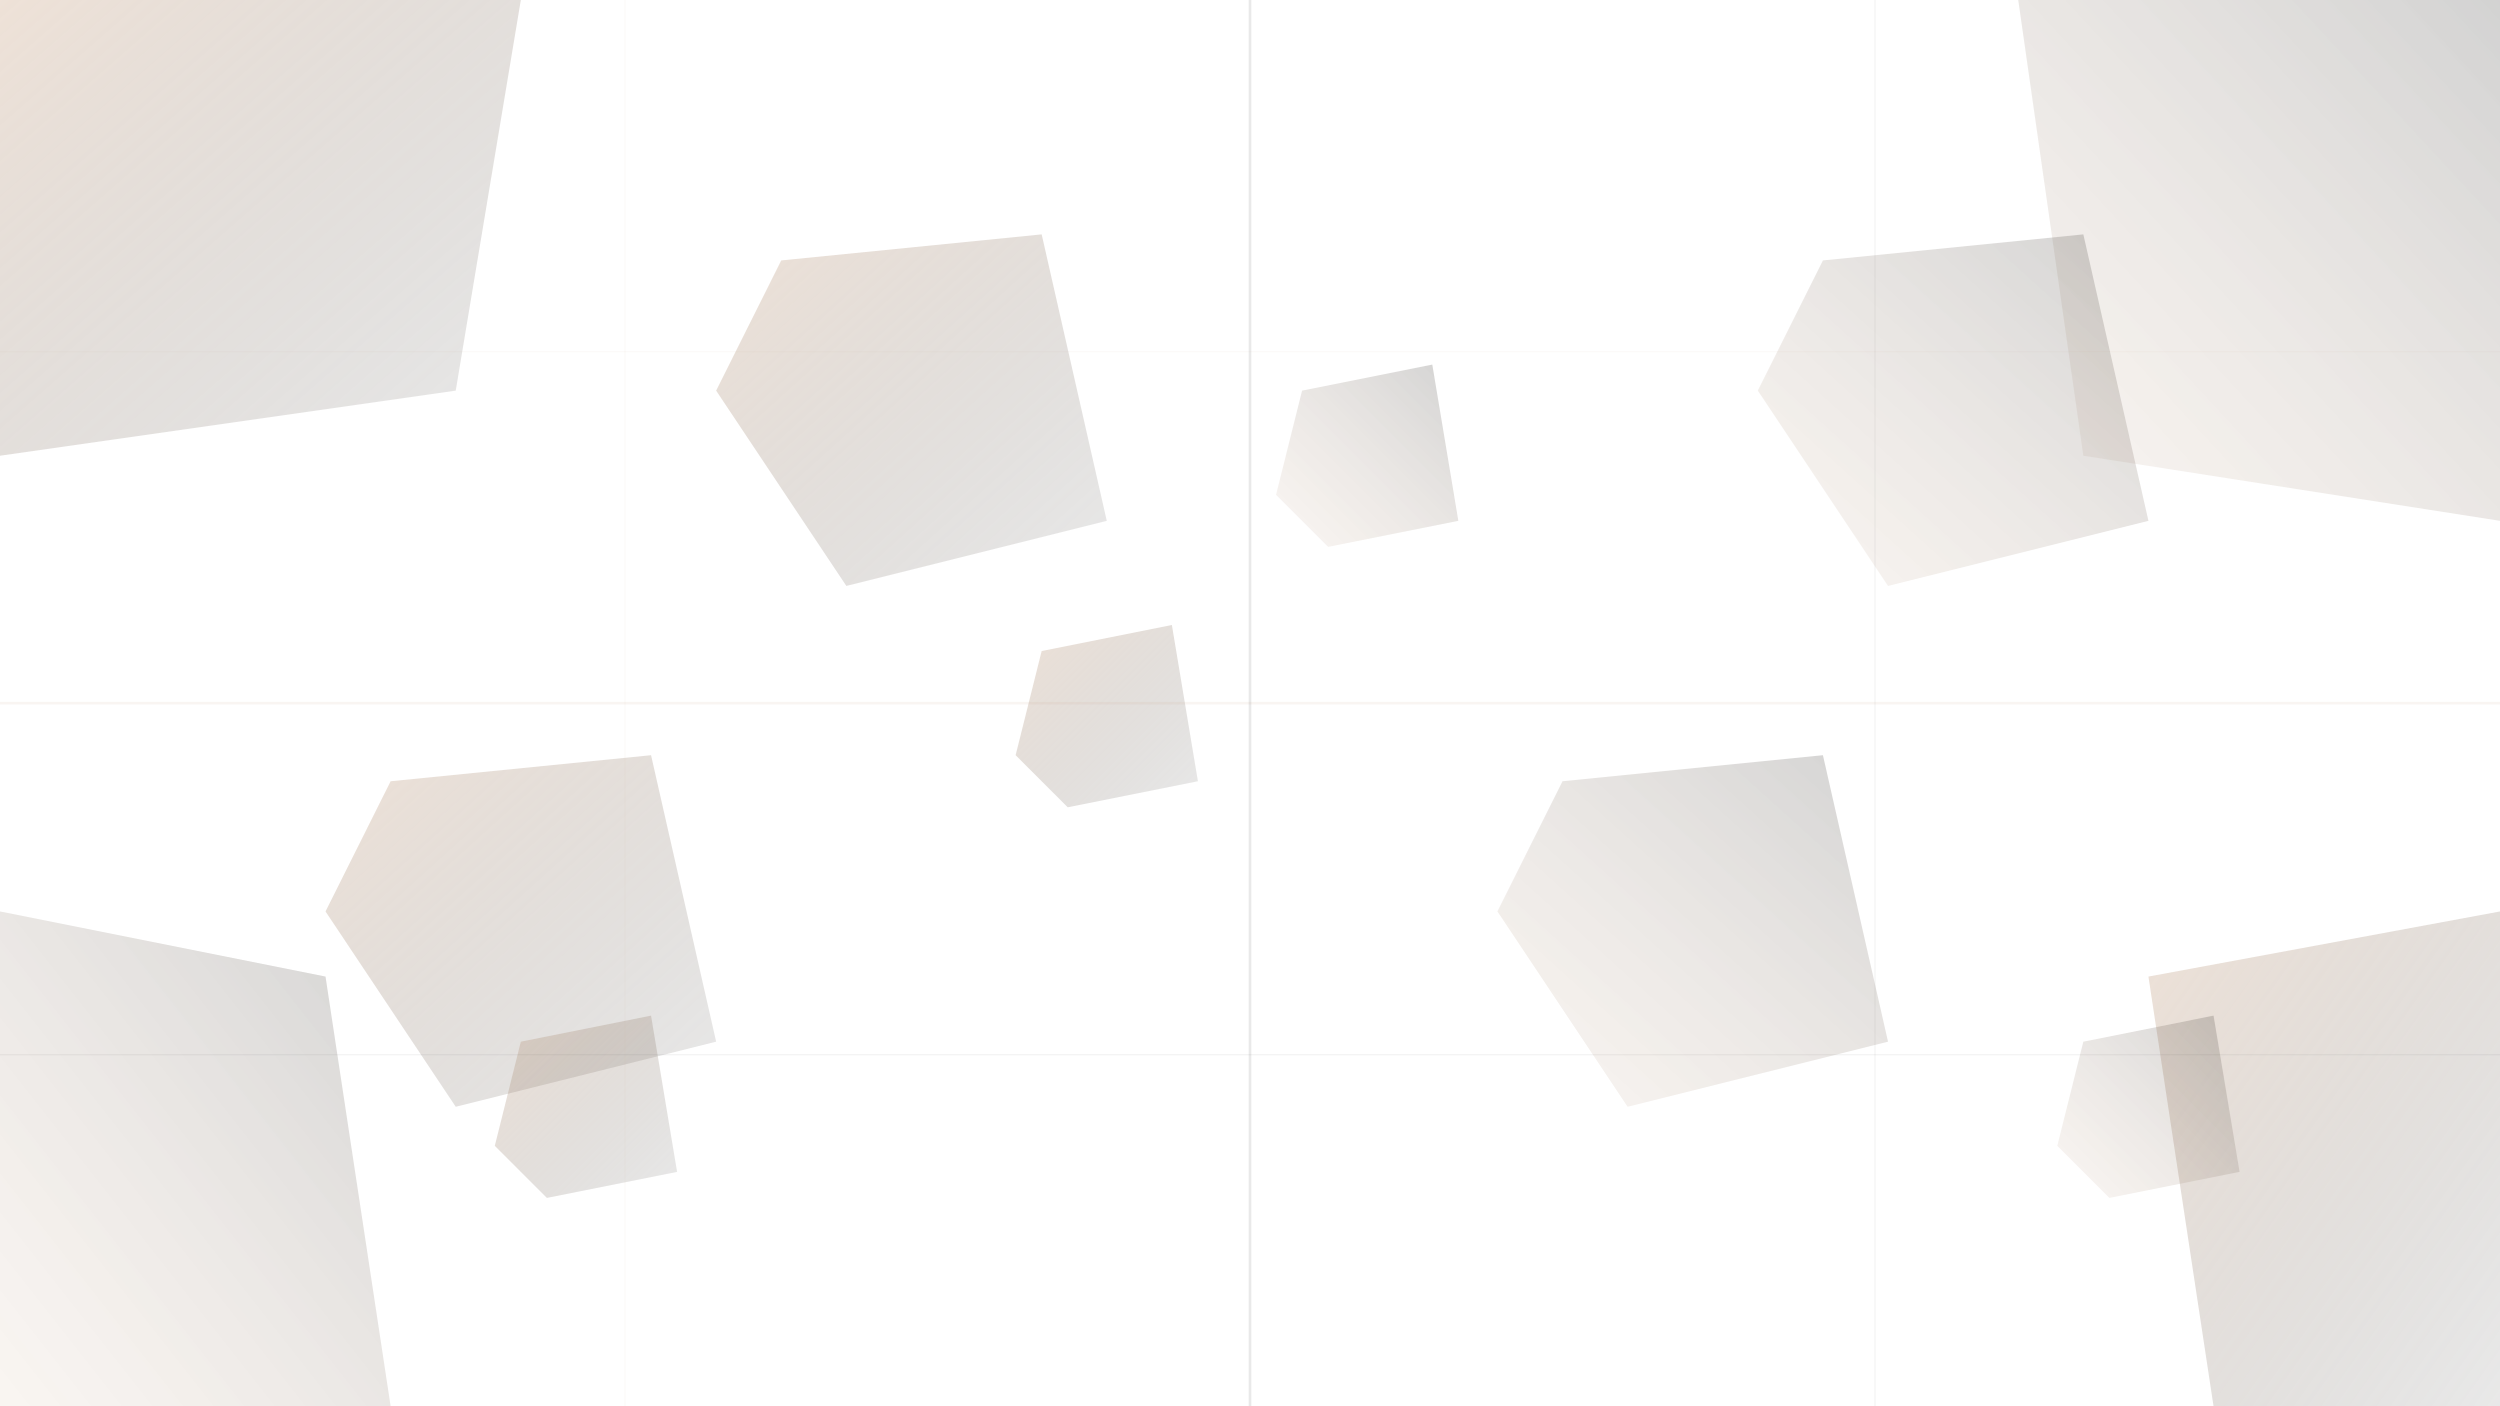
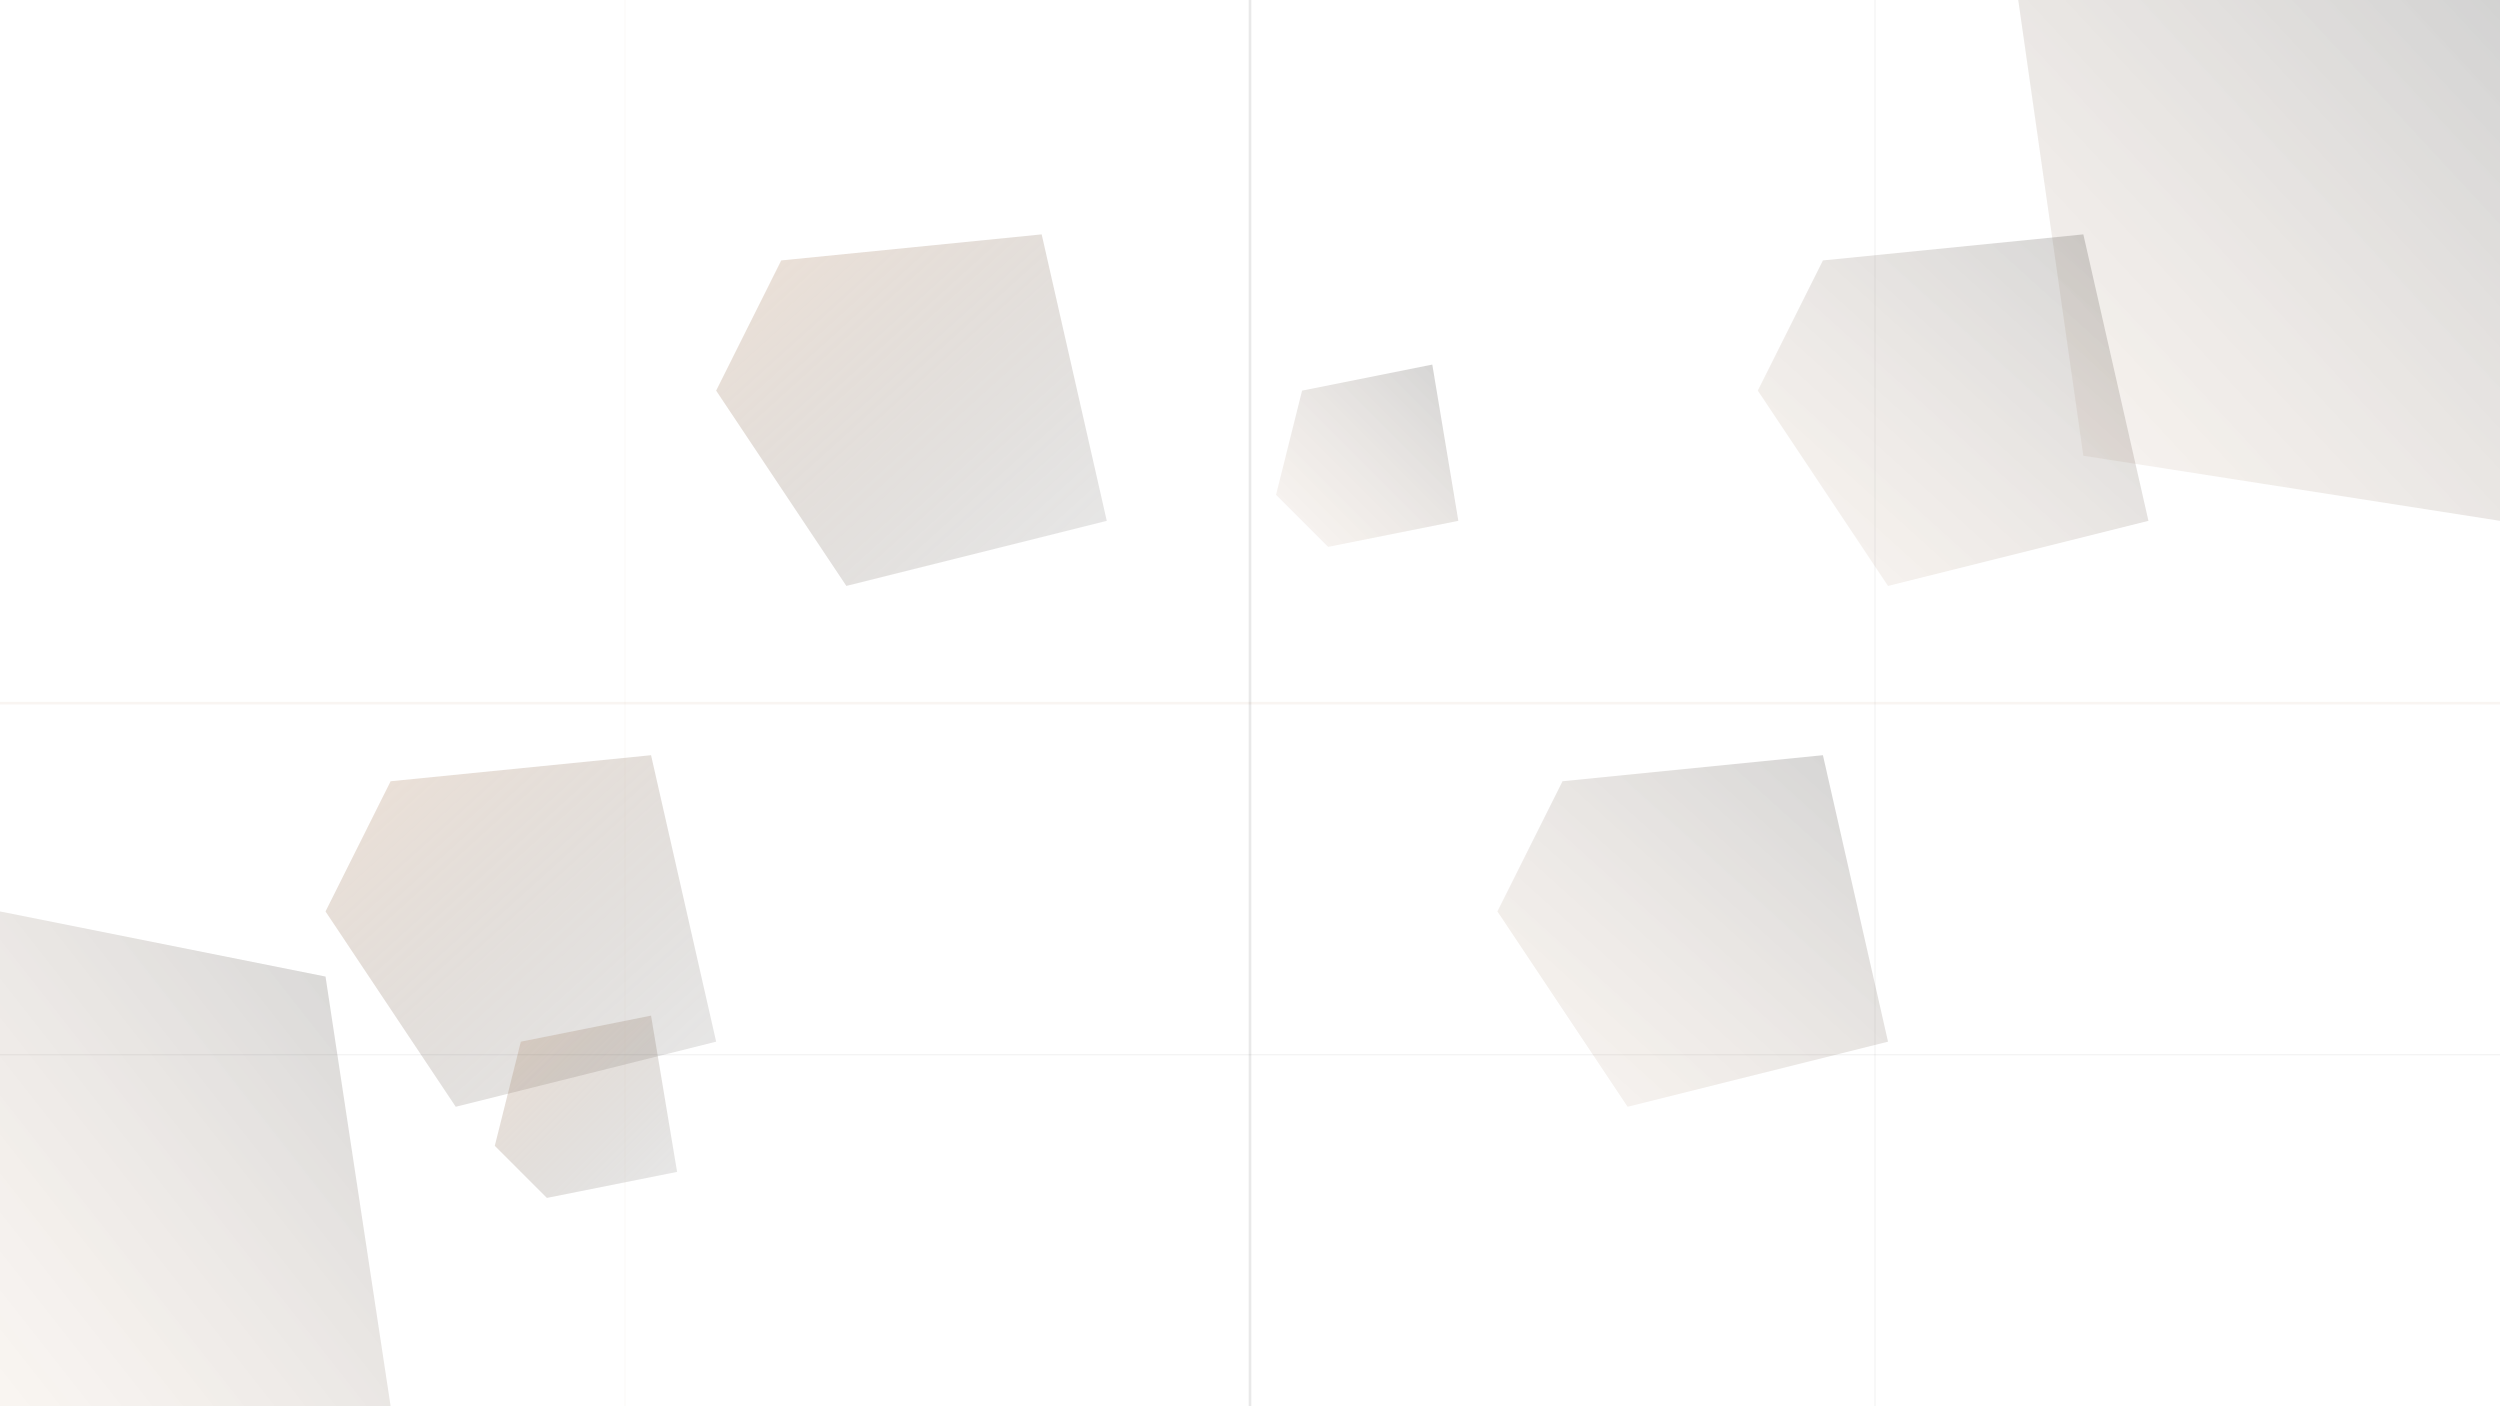
<svg xmlns="http://www.w3.org/2000/svg" width="1920" height="1080" viewBox="0 0 1920 1080" fill="none">
  <defs>
    <linearGradient id="heroGrad1" x1="0%" y1="0%" x2="100%" y2="100%">
      <stop offset="0%" style="stop-color:#c79d7b;stop-opacity:0.3" />
      <stop offset="100%" style="stop-color:#21201e;stop-opacity:0.1" />
    </linearGradient>
    <linearGradient id="heroGrad2" x1="100%" y1="0%" x2="0%" y2="100%">
      <stop offset="0%" style="stop-color:#21201e;stop-opacity:0.2" />
      <stop offset="100%" style="stop-color:#c79d7b;stop-opacity:0.1" />
    </linearGradient>
  </defs>
-   <polygon points="0,0 400,0 350,300 0,350" fill="url(#heroGrad1)" />
  <polygon points="1920,0 1920,400 1600,350 1550,0" fill="url(#heroGrad2)" />
  <polygon points="0,1080 300,1080 250,750 0,700" fill="url(#heroGrad2)" />
-   <polygon points="1920,1080 1920,700 1650,750 1700,1080" fill="url(#heroGrad1)" />
  <polygon points="600,200 800,180 850,400 650,450 550,300" fill="url(#heroGrad1)" />
  <polygon points="1200,600 1400,580 1450,800 1250,850 1150,700" fill="url(#heroGrad2)" />
  <polygon points="300,600 500,580 550,800 350,850 250,700" fill="url(#heroGrad1)" />
  <polygon points="1400,200 1600,180 1650,400 1450,450 1350,300" fill="url(#heroGrad2)" />
-   <polygon points="800,500 900,480 920,600 820,620 780,580" fill="url(#heroGrad1)" />
  <polygon points="1000,300 1100,280 1120,400 1020,420 980,380" fill="url(#heroGrad2)" />
  <polygon points="400,800 500,780 520,900 420,920 380,880" fill="url(#heroGrad1)" />
-   <polygon points="1600,800 1700,780 1720,900 1620,920 1580,880" fill="url(#heroGrad2)" />
  <path d="M0,540 L1920,540" stroke="#c79d7b" stroke-width="2" stroke-opacity="0.1" />
  <path d="M960,0 L960,1080" stroke="#21201e" stroke-width="2" stroke-opacity="0.1" />
-   <path d="M0,270 L1920,270" stroke="#c79d7b" stroke-width="1" stroke-opacity="0.05" />
  <path d="M0,810 L1920,810" stroke="#21201e" stroke-width="1" stroke-opacity="0.05" />
  <path d="M480,0 L480,1080" stroke="#c79d7b" stroke-width="1" stroke-opacity="0.05" />
  <path d="M1440,0 L1440,1080" stroke="#21201e" stroke-width="1" stroke-opacity="0.05" />
</svg>